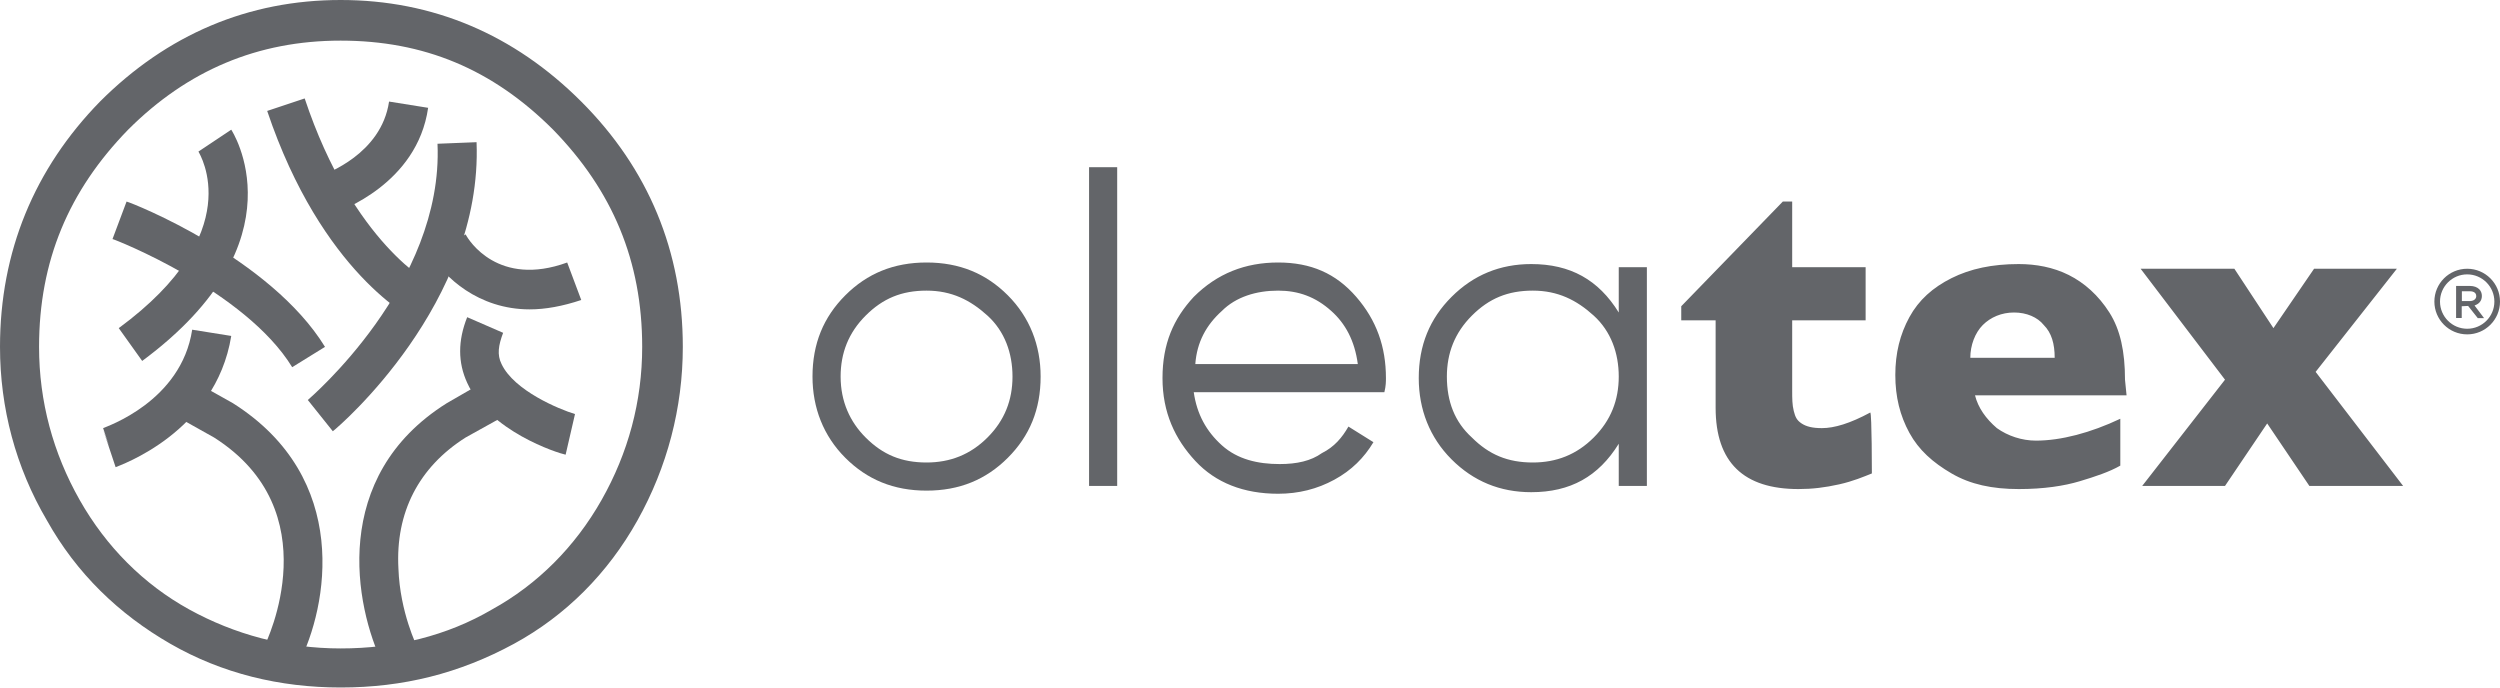
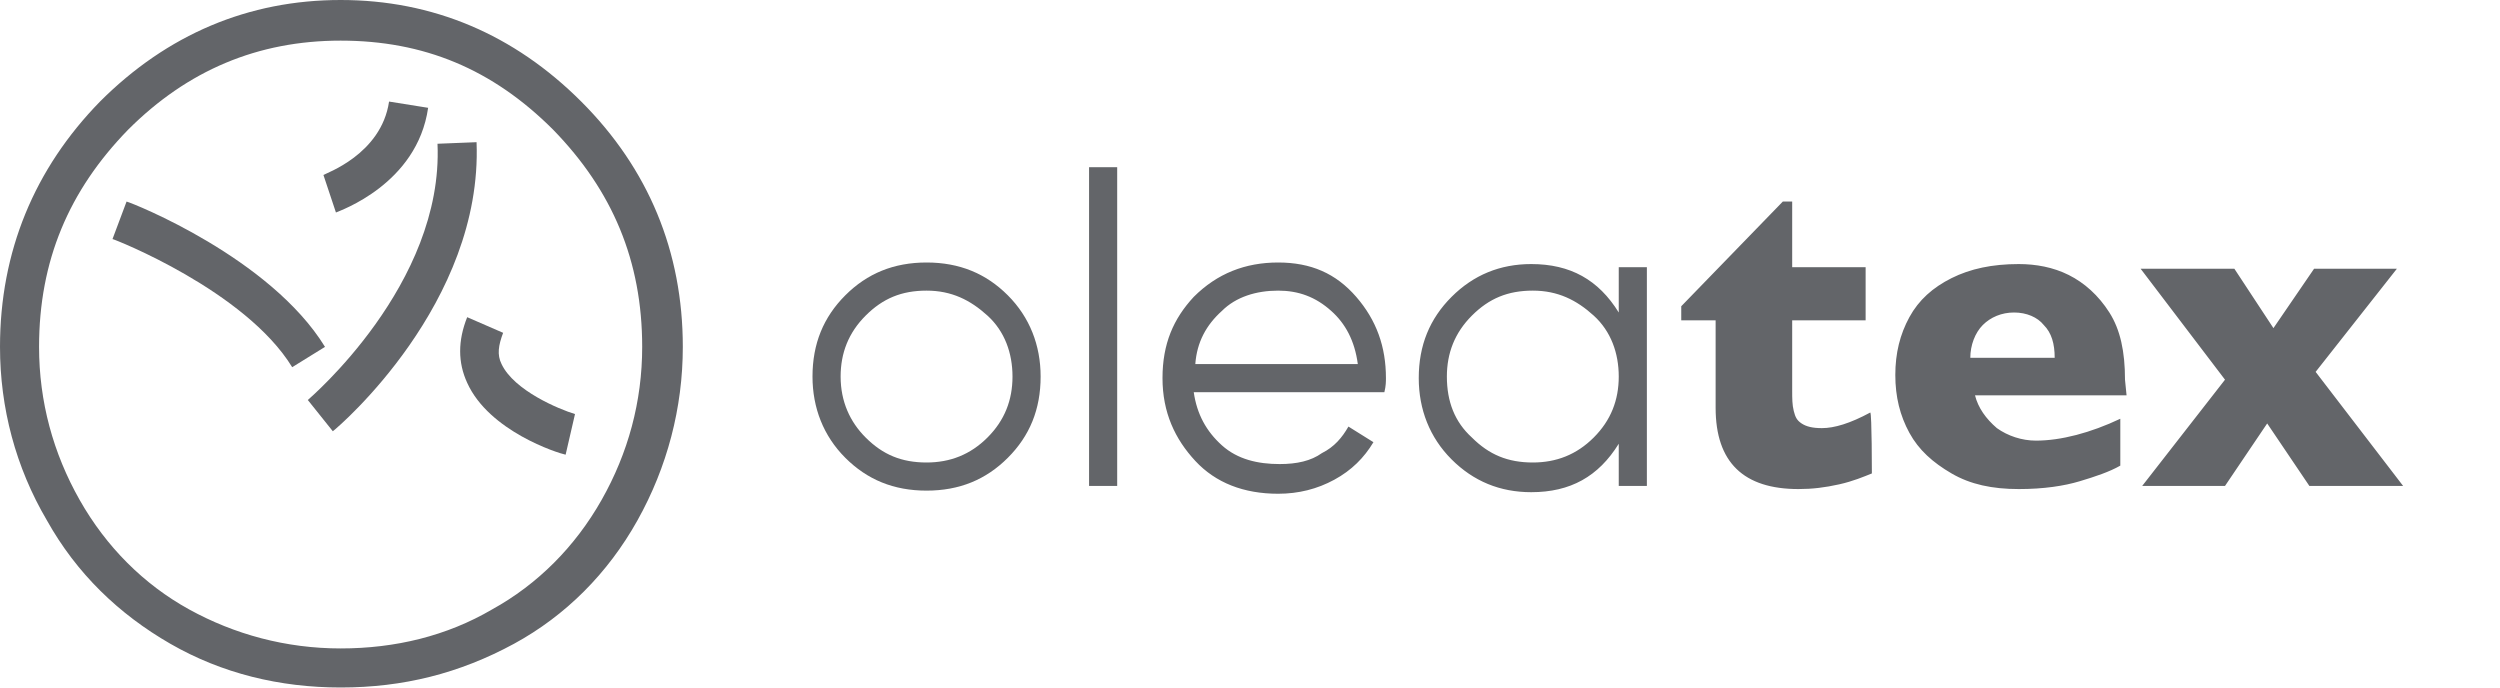
<svg xmlns="http://www.w3.org/2000/svg" id="Layer_1" viewBox="0 0 160 44">
  <defs>
    <style>.cls-1,.cls-2{fill:#636569;}.cls-2{fill-rule:evenodd;}</style>
  </defs>
  <g transform="translate(-32, -18) translate(32, 18)">
    <path class="cls-2" d="M55.4,28c1.1,1.1,2.3,1.6,3.9,1.6,1.5,0,2.8-.5,3.9-1.6,1.1-1.1,1.6-2.4,1.6-3.9s-.5-2.9-1.6-3.9-2.3-1.6-3.9-1.6-2.8,.5-3.9,1.6c-1.1,1.1-1.6,2.4-1.6,3.9,0,1.6,.6,2.9,1.6,3.9m9.1,1.3c-1.4,1.4-3.1,2.1-5.2,2.1s-3.8-.7-5.2-2.1-2.1-3.2-2.1-5.2c0-2.1,.7-3.8,2.1-5.2,1.4-1.4,3.1-2.1,5.2-2.1s3.8,.7,5.2,2.1,2.1,3.2,2.1,5.2c0,2.1-.7,3.8-2.1,5.2" />
    <path class="cls-2" d="M69.7,31.1h1.8V10.7h-1.8V31.1Zm12.1-12.5c-1.4,0-2.7,.4-3.6,1.3-1,.9-1.6,2-1.7,3.4h10.4c-.2-1.5-.8-2.6-1.7-3.4-1-.9-2.1-1.3-3.4-1.3m0-1.8c2.1,0,3.7,.7,5,2.2s1.9,3.2,1.9,5.2c0,.2,0,.5-.1,.9h-12.2c.2,1.4,.8,2.5,1.8,3.4s2.3,1.2,3.7,1.2c1.1,0,2-.2,2.7-.7,.8-.4,1.3-1,1.7-1.7l1.6,1c-.6,1-1.4,1.8-2.5,2.4s-2.3,.9-3.6,.9c-2.2,0-4-.7-5.3-2.1s-2.1-3.1-2.1-5.3,.7-3.8,2-5.2c1.5-1.5,3.3-2.2,5.4-2.2m12.4,11.2c1.1,1.1,2.3,1.6,3.9,1.6,1.5,0,2.8-.5,3.9-1.6s1.6-2.4,1.6-3.9-.5-2.9-1.6-3.9-2.3-1.6-3.9-1.6-2.8,.5-3.9,1.6-1.6,2.4-1.6,3.9c0,1.6,.5,2.9,1.6,3.9Zm9.4-10.9h1.8v14h-1.8v-2.7c-1.3,2.1-3.1,3.1-5.6,3.1-2,0-3.7-.7-5.1-2.1s-2.1-3.2-2.1-5.2c0-2.1,.7-3.8,2.1-5.2,1.4-1.4,3.1-2.1,5.1-2.1,2.5,0,4.3,1,5.6,3.1v-2.9h0Zm16.2,13.2c-.5,.2-1.2,.5-2.1,.7s-1.7,.3-2.6,.3c-3.5,0-5.3-1.7-5.3-5.2v-5.6h-2.2v-.9l6.5-6.7h.6v4.2h4.7v3.4h-4.7v4.5c0,.5,0,.9,.1,1.3s.2,.6,.5,.8c.3,.2,.7,.3,1.3,.3,.8,0,1.8-.3,3.1-1,.1,.1,.1,3.9,.1,3.9Zm11.7-7.4c0-.9-.2-1.6-.7-2.1-.4-.5-1.1-.8-1.9-.8s-1.5,.3-2,.8-.8,1.3-.8,2.1h5.4Zm4.6,2.4h-9.7c.2,.8,.7,1.5,1.4,2.1,.7,.5,1.6,.8,2.5,.8,1.6,0,3.5-.5,5.4-1.4v3c-.7,.4-1.6,.7-2.6,1s-2.3,.5-3.9,.5c-1.7,0-3.1-.3-4.3-1s-2.1-1.5-2.7-2.6-.9-2.3-.9-3.7,.3-2.6,.9-3.7,1.5-1.9,2.7-2.5,2.6-.9,4.3-.9c1.1,0,2.2,.2,3.2,.7s1.9,1.3,2.6,2.4,1,2.5,1,4.3l.1,1h0Zm17.7,5.8h-6l-2.7-4-2.7,4h-5.3l5.3-6.8-5.4-7.1h6l2.5,3.8,2.6-3.8h5.3l-5.2,6.6,5.6,7.3ZM21.8,2.6c-5.3,0-9.8,1.9-13.6,5.7-3.8,3.9-5.7,8.4-5.7,13.9,0,3.5,.9,6.8,2.6,9.8s4.1,5.4,7,7,6.2,2.5,9.7,2.5,6.8-.8,9.7-2.5c2.9-1.6,5.3-4,7-7s2.6-6.3,2.6-9.8c0-5.5-1.9-10-5.7-13.9-3.9-3.9-8.3-5.7-13.6-5.7m0,41.4c-3.9,0-7.6-.9-10.9-2.8-3.3-1.9-6-4.5-7.9-7.9C1,29.9,0,26.1,0,22.2,0,16.1,2.2,10.8,6.4,6.5,10.7,2.2,15.9,0,21.8,0s11.1,2.2,15.4,6.5c4.3,4.3,6.5,9.6,6.5,15.7,0,3.9-1,7.7-2.9,11.1s-4.6,6.1-7.9,7.9c-3.5,1.9-7.1,2.8-11.1,2.8" />
    <path class="cls-2" d="M21.5,13.6l-.8-2.4,.4,1.2-.4-1.2c.1-.1,3.7-1.3,4.2-4.7l2.5,.4c-.7,4.9-5.7,6.6-5.9,6.7m-.2,14l-1.6-2c.1-.1,8.7-7.4,8.3-16.4l2.5-.1c.4,10.3-8.8,18.2-9.2,18.5m-2.6-4.1c-3-4.9-11.4-8.2-11.5-8.2l.9-2.4c.4,.1,9.2,3.6,12.7,9.3l-2.1,1.3Z" />
-     <path class="cls-2" d="M26.6,20.5c-.2-.1-6-3-9.5-13.4l2.4-.8c3.1,9.3,8.1,11.9,8.2,11.9l-1.1,2.3Zm-17.5,2.6l-1.5-2.1c8.3-6.1,5.2-11.1,5.1-11.3l2.1-1.4s4.7,7.1-5.7,14.8m24.8-3.3c-3.3,0-5.5-2.1-6.3-3.5l2.2-1.3c.2,.4,2.1,3.4,6.5,1.8l.9,2.4c-1.2,.4-2.3,.6-3.3,.6M7.4,29.9l-.8-2.4,.4,1.1-.4-1.2c.2-.1,5-1.7,5.7-6.3l2.5,.4c-1,6.2-7.2,8.3-7.4,8.4" />
-     <path class="cls-2" d="M19.1,42.5l-2.3-1.1,1.2,.6-1.1-.6c.2-.4,4.2-8.7-3.2-13.4l-2.5-1.4,1.2-2.2,2.5,1.4c7.6,4.8,6.1,13,4.2,16.7m5.4,0c-1.8-3.7-3.4-12,4.1-16.7l2.6-1.5,1.3,2.2-2.7,1.5c-3,1.9-4.5,4.8-4.3,8.4,.1,2.8,1.2,5,1.2,5l-2.2,1.1Z" />
    <path class="cls-2" d="M36.2,29.1c-.5-.1-4.9-1.5-6.3-4.6-.6-1.3-.6-2.7,0-4.2l2.3,1c-.3,.8-.4,1.4-.1,2,.8,1.7,3.7,2.9,4.7,3.2l-.6,2.6h0Z" />
  </g>
-   <path class="cls-1" d="M157.9,21.4c-1.16,0-2.1-.94-2.1-2.1s.94-2.1,2.1-2.1,2.1,.94,2.1,2.1-.94,2.1-2.1,2.1Zm0-3.84c-.96,0-1.74,.78-1.74,1.74s.78,1.74,1.74,1.74,1.74-.78,1.74-1.74-.78-1.74-1.74-1.74Zm.67,2.79l-.61-.77-.41,.02v.75h-.36v-2.05h.89c.25,0,.46,.08,.59,.21,.11,.11,.17,.26,.17,.43,0,.3-.17,.51-.47,.61l.61,.81h-.41Zm-.51-1.08c.25,0,.42-.13,.42-.32,0-.28-.29-.31-.41-.31h-.51v.63h.51Z" />
</svg>